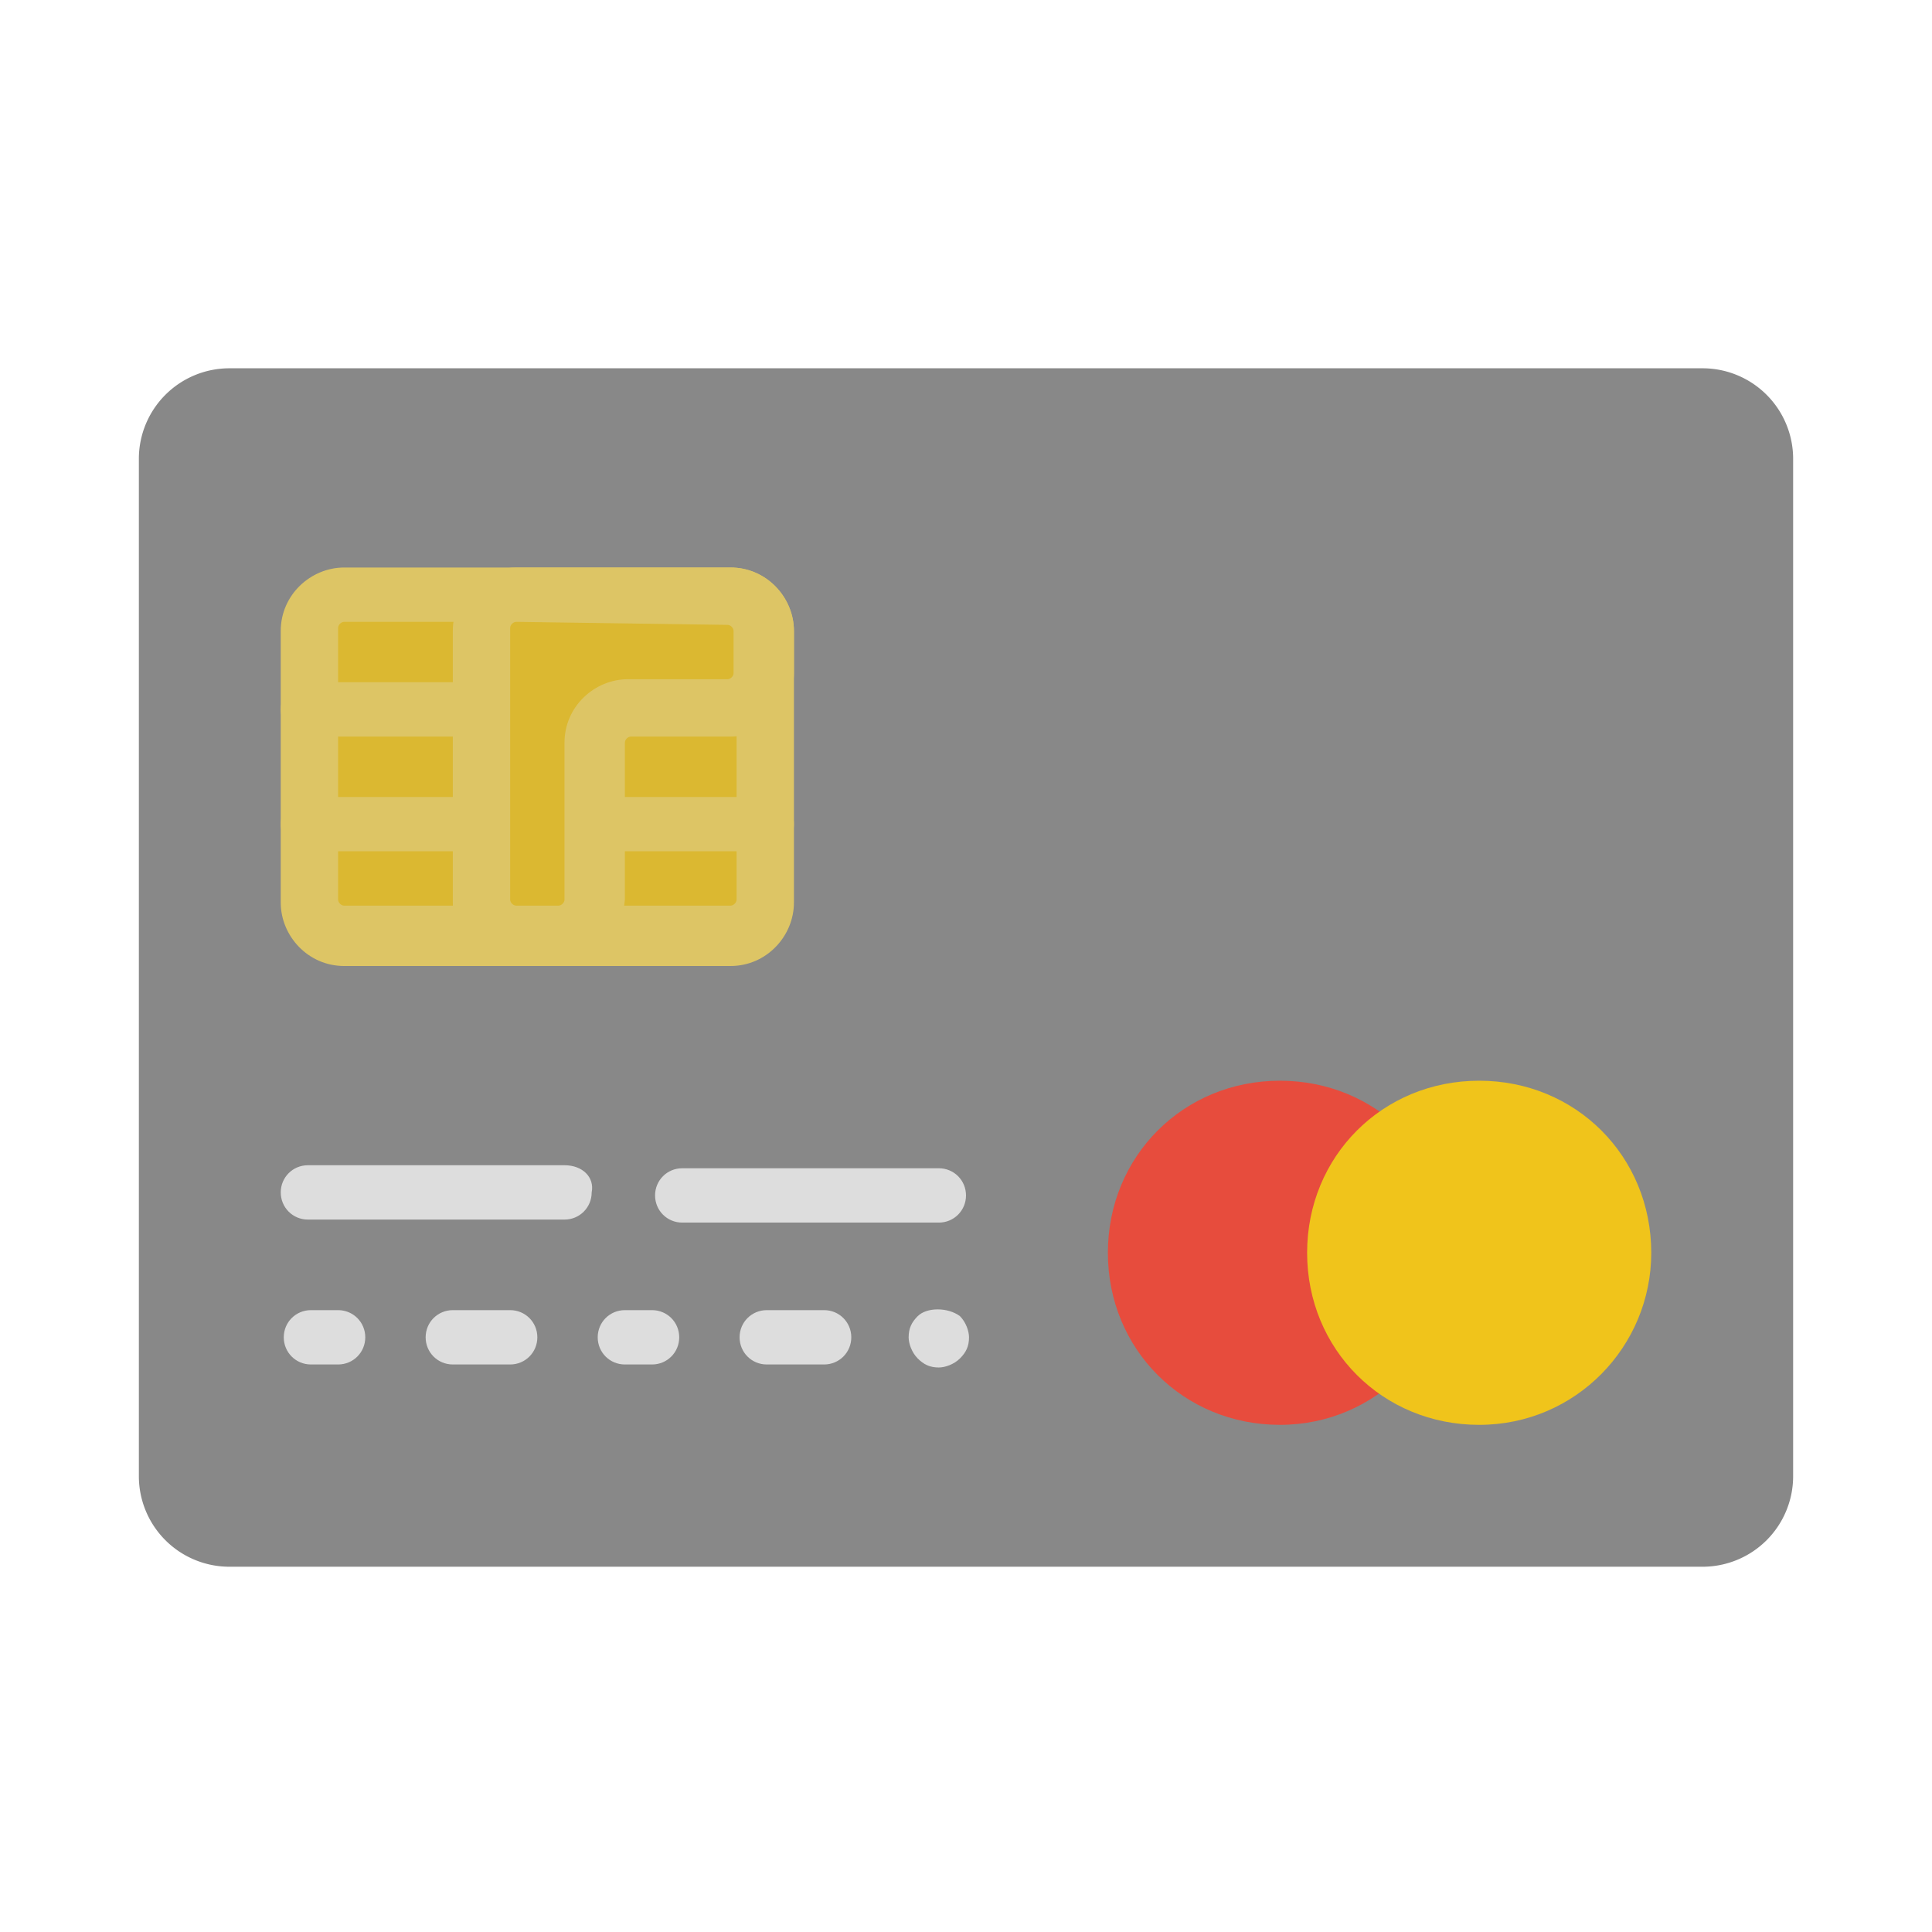
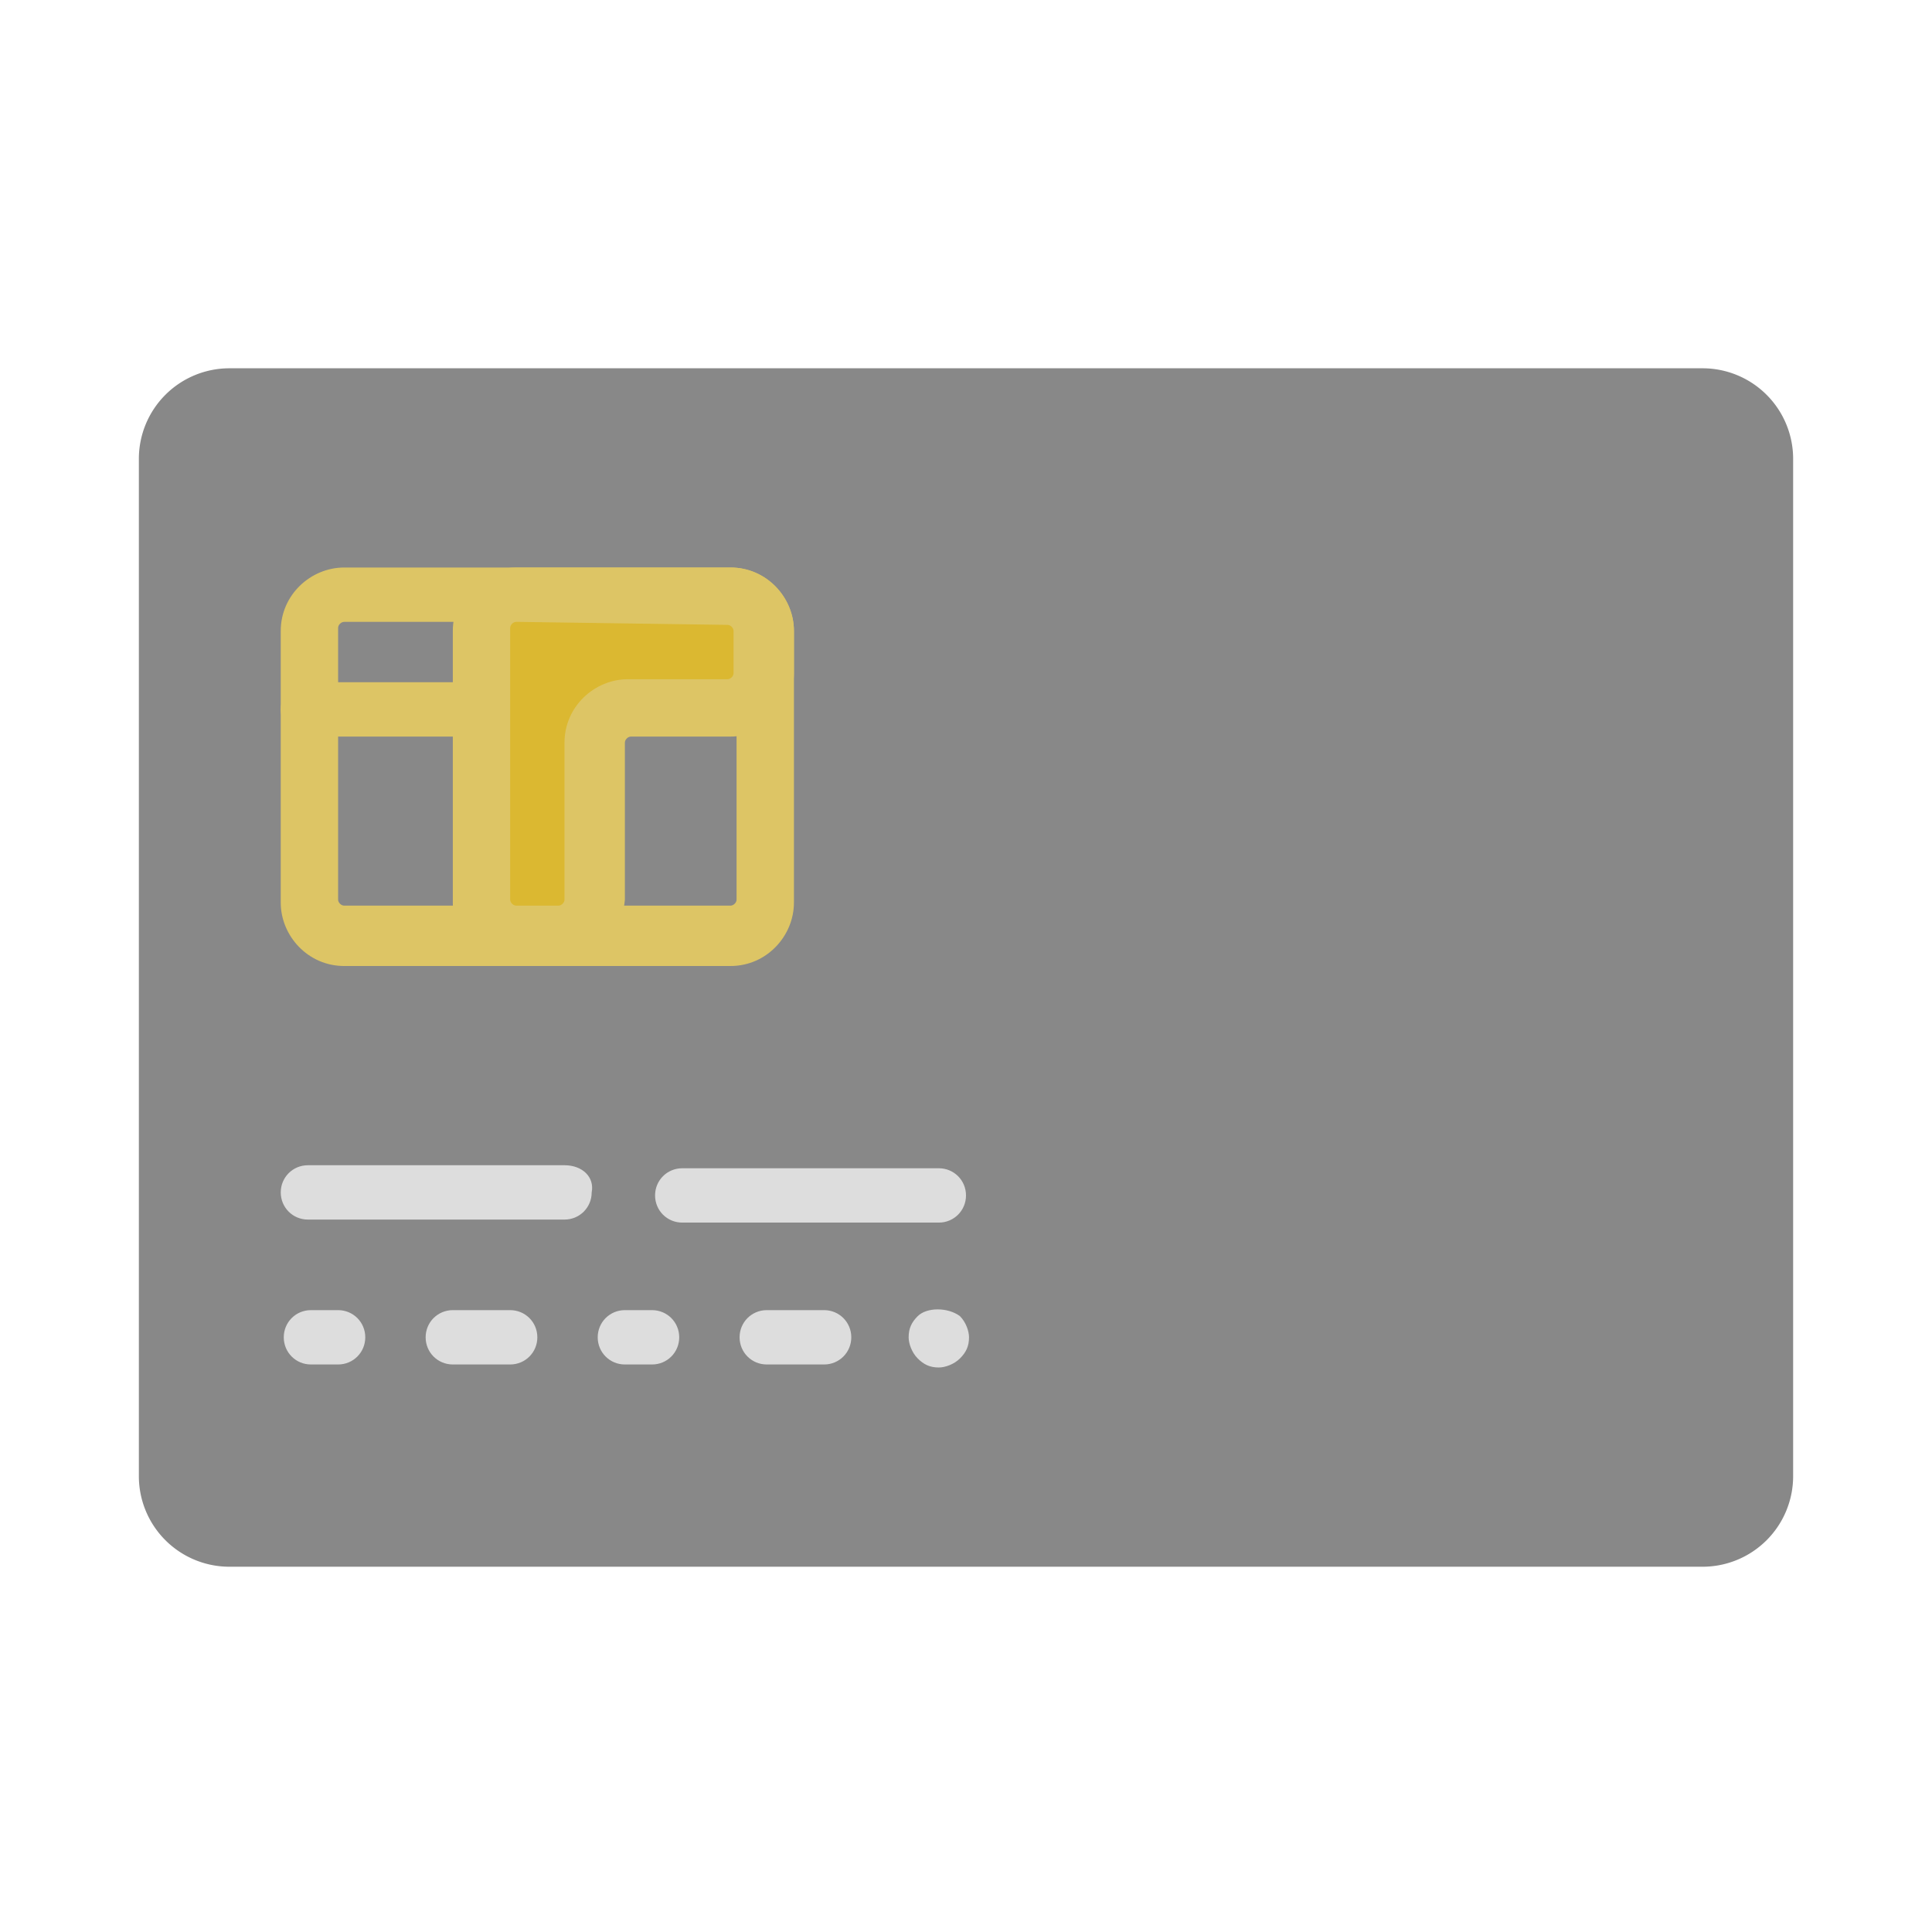
<svg xmlns="http://www.w3.org/2000/svg" viewBox="0 0 64 64" width="64" height="64">
  <path d="M56.4 51.9H7.6a3 3 0 01-3-3V15.2a3 3 0 013-3h48.8a3 3 0 013 3v33.7a3 3 0 01-3 3" fill="#888" />
  <path fill="#ddd" d="M18.7 38.6h-8.5c-.5 0-.9.4-.9.9s.4.9.9.9h8.5c.5 0 .9-.4.9-.9.1-.5-.3-.9-.9-.9m13.3 1c0-.5-.4-.9-.9-.9h-8.5c-.5 0-.9.4-.9.9s.4.9.9.9h8.5c.5 0 .9-.4.9-.9m-20.8 3.8h-.9c-.5 0-.9.4-.9.9s.4.9.9.9h.9c.5 0 .9-.4.9-.9s-.4-.9-.9-.9m5.7 0H15c-.5 0-.9.4-.9.9s.4.9.9.9h1.9c.5 0 .9-.4.9-.9s-.4-.9-.9-.9m4.7 0h-.9c-.5 0-.9.4-.9.9s.4.9.9.9h.9c.5 0 .9-.4.9-.9s-.4-.9-.9-.9m5.7 0h-1.9c-.5 0-.9.4-.9.9s.4.9.9.9h1.9c.5 0 .9-.4.9-.9s-.4-.9-.9-.9m3.1.2c-.2.2-.3.4-.3.7 0 .2.1.5.3.7.2.2.4.3.7.3.2 0 .5-.1.7-.3.2-.2.3-.4.3-.7 0-.2-.1-.5-.3-.7-.4-.3-1.1-.3-1.4 0" />
-   <path d="M48.1 41.5c0 3.1-2.5 5.7-5.7 5.7s-5.7-2.5-5.7-5.7 2.5-5.7 5.7-5.7 5.7 2.5 5.7 5.7" fill="#e74c3d" />
-   <path fill="#f0c41b" d="M54.7 41.5c0 3.1-2.5 5.7-5.7 5.7s-5.7-2.5-5.7-5.7 2.5-5.7 5.7-5.7 5.7 2.5 5.7 5.7" />
  <g opacity=".8">
-     <path fill="#f0c41b" d="M24.2 31.1H11.4c-.7 0-1.2-.5-1.2-1.2v-9c0-.7.5-1.2 1.2-1.2h12.8c.7 0 1.2.5 1.2 1.2v9c0 .6-.6 1.2-1.2 1.2" />
    <path fill="#f3d55c" d="M24.2 32H11.4c-1.2 0-2.1-1-2.1-2.1v-9c0-1.2 1-2.1 2.1-2.1h12.8c1.2 0 2.1 1 2.1 2.1v9c0 1.1-.9 2.1-2.1 2.1M11.4 20.6c-.1 0-.2.1-.2.2v9c0 .1.1.2.2.2h12.8c.1 0 .2-.1.2-.2v-9c0-.1-.1-.2-.2-.2H11.4z" />
    <path fill="#f0c41b" d="M25.4 20.9c0-.7-.5-1.2-1.2-1.2h-7.1c-.7 0-1.2.5-1.2 1.2v9c0 .7.5 1.2 1.2 1.2h1.4c.7 0 1.2-.5 1.2-1.2v-5.2c0-.7.5-1.2 1.2-1.2h3.3c.7 0 1.2-.5 1.2-1.2v-1.4z" />
    <path fill="#f3d55c" d="M18.5 32h-1.4c-1.2 0-2.1-1-2.1-2.1v-9c0-1.2 1-2.1 2.1-2.1h7.1c1.2 0 2.1 1 2.1 2.1v1.4c0 1.2-1 2.1-2.1 2.1h-3.3c-.1 0-.2.1-.2.2v5.2c-.1 1.2-1 2.2-2.2 2.2m-1.4-11.4c-.1 0-.2.1-.2.2v9c0 .1.1.2.2.2h1.4c.1 0 .2-.1.2-.2v-5.2c0-1.2 1-2.1 2.1-2.1h3.3c.1 0 .2-.1.2-.2v-1.4c0-.1-.1-.2-.2-.2l-7-.1z" />
    <path fill="#f0c41b" d="M19.7 27.3h5.7" />
-     <path fill="#f3d55c" d="M25.4 28.2h-5.7c-.5 0-.9-.4-.9-.9s.4-.9.9-.9h5.7c.5 0 .9.4.9.9s-.4.9-.9.9" />
    <path fill="#f0c41b" d="M15.9 23.5h-5.7" />
    <path fill="#f3d55c" d="M15.9 24.4h-5.7c-.5 0-.9-.4-.9-.9s.4-.9.9-.9h5.7c.5 0 .9.4.9.9s-.4.9-.9.9" />
    <path fill="#f0c41b" d="M15.9 27.3h-5.7" />
-     <path fill="#f3d55c" d="M15.9 28.2h-5.7c-.5 0-.9-.4-.9-.9s.4-.9.9-.9h5.7c.5 0 .9.4.9.9.1.5-.4.9-.9.9" />
  </g>
</svg>